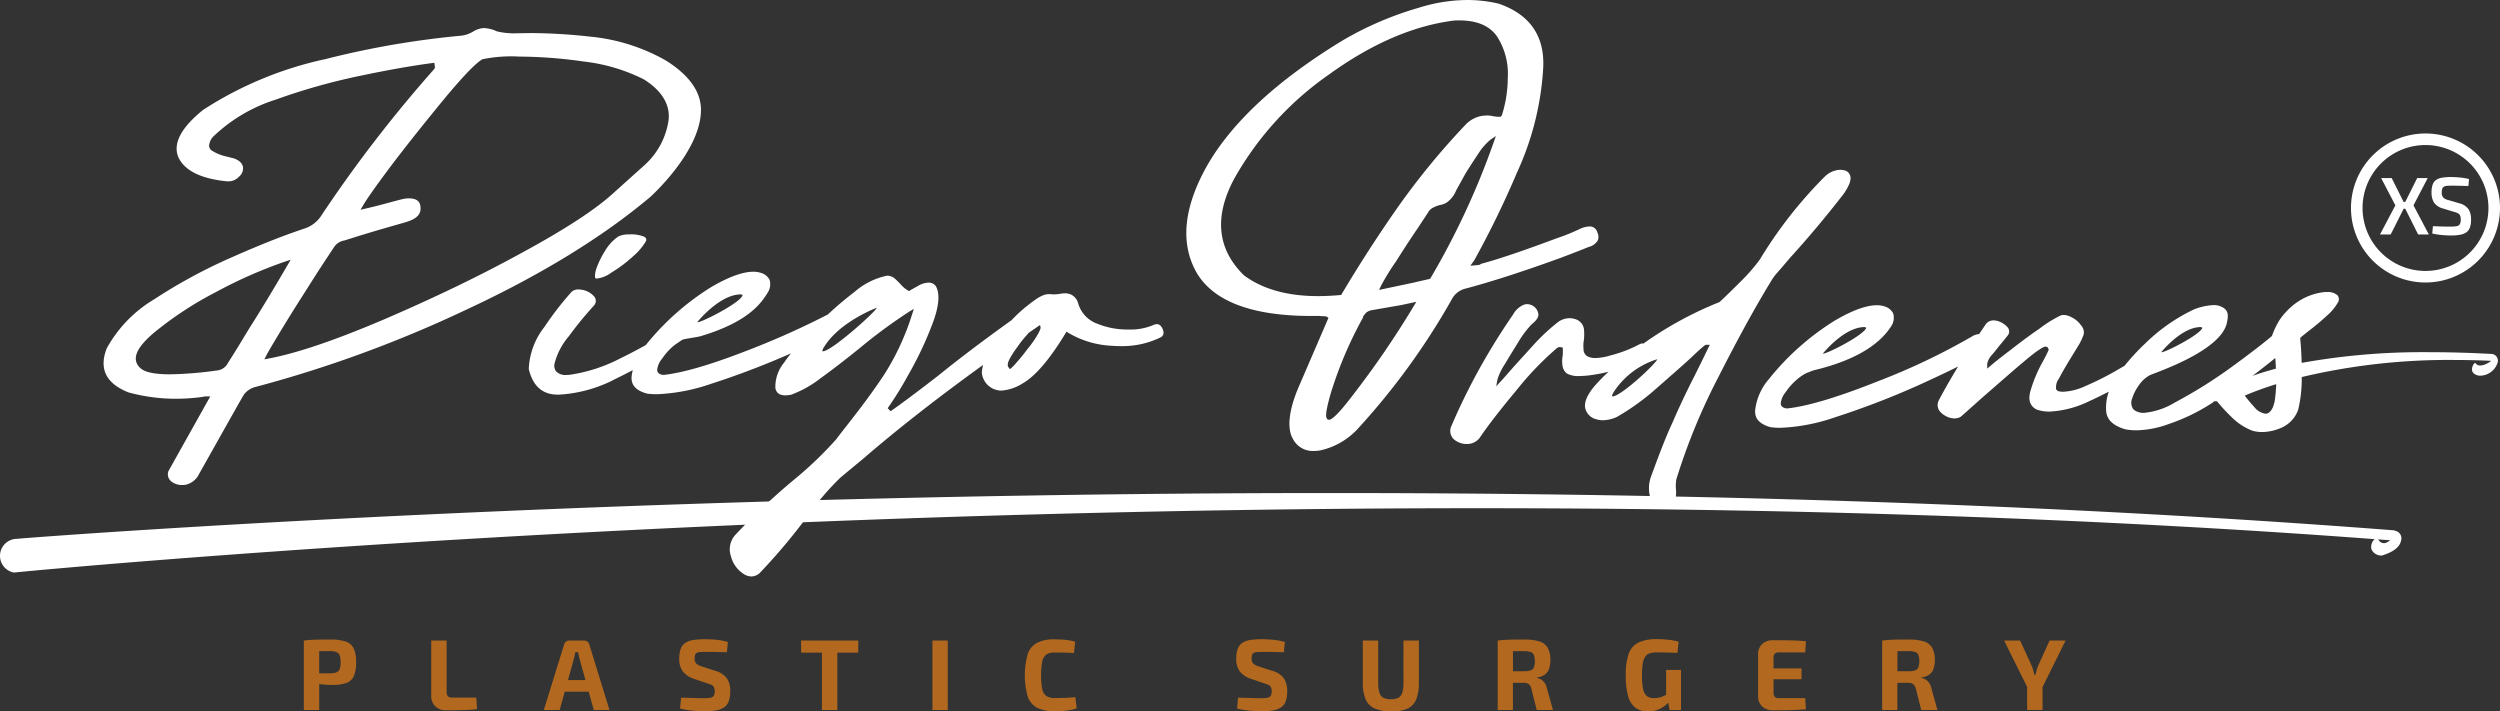
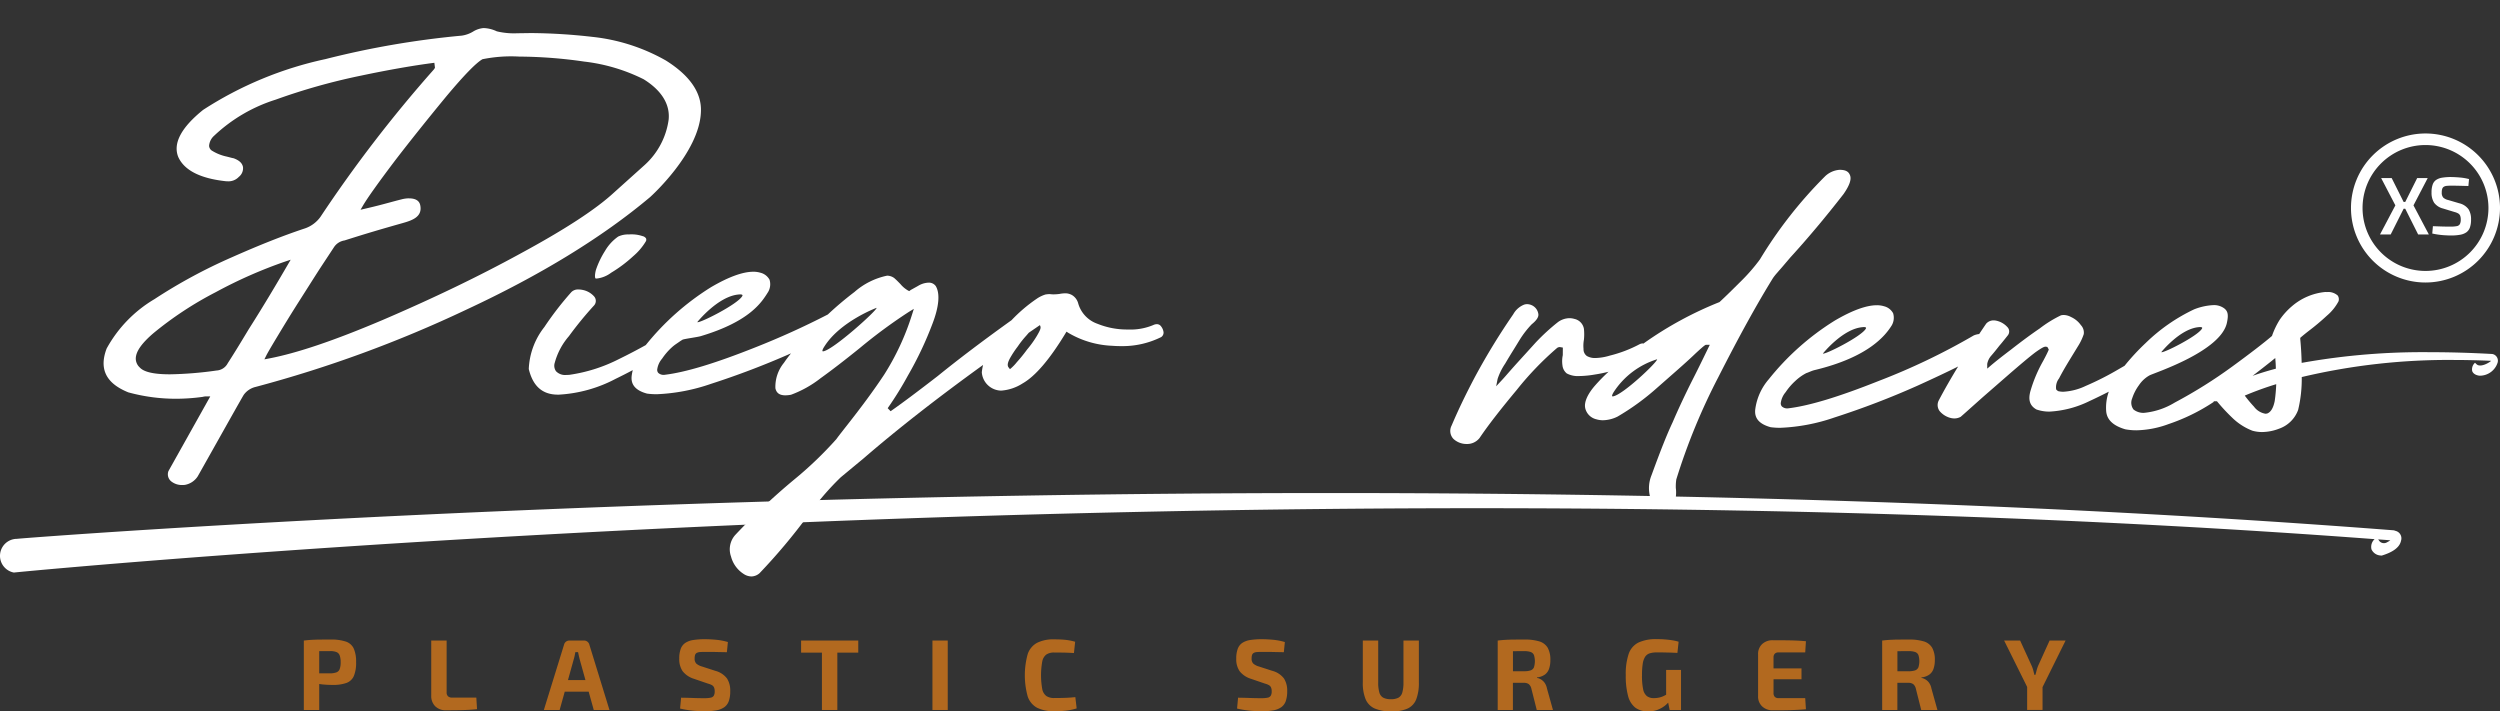
<svg xmlns="http://www.w3.org/2000/svg" width="336.667" height="95.802" viewBox="0 0 336.667 95.802">
  <rect x="0" y="0" width="336.667" height="95.802" fill="#333333" stroke="none" />
  <g id="logo" transform="translate(-349.312 -142.613)">
    <path id="Trazado_1080" data-name="Trazado 1080" d="M409.6,172.216a3.945,3.945,0,0,0,1.936-.781,17.959,17.959,0,0,0,2.966-2.222,8.048,8.048,0,0,0,1.728-2.039.485.485,0,0,0,0-.376.777.777,0,0,0-.482-.3,4.492,4.492,0,0,0-1.458-.232c-.115,0-.229,0-.367.012a3.118,3.118,0,0,0-1.434.283,6.111,6.111,0,0,0-1.777,1.936,11.8,11.8,0,0,0-1.222,2.551c-.216.831-.1,1.127-.061,1.15A.827.827,0,0,0,409.6,172.216Z" transform="translate(20.075 7.907)" fill="#fff" />
    <g id="Grupo_2726" data-name="Grupo 2726" transform="translate(509.074 142.613)">
      <g id="Grupo_2725" data-name="Grupo 2725">
-         <path id="Trazado_1081" data-name="Trazado 1081" d="M486.219,203.341a2.994,2.994,0,0,1-2.818-1.625c-.854-1.445-.539-4.015.886-7.246l3.9-9.048-.263-.188-.256-.036c-.223-.005-.335-.013-.446-.017a1.815,1.815,0,0,1-.255-.025c-.416,0-.77.005-1.115.005-7.875,0-13.041-1.921-15.353-5.716-2.334-3.987-1.852-8.926,1.433-14.678,3.377-5.808,9.477-11.421,18.13-16.686a44.555,44.555,0,0,1,10.318-4.432,22.093,22.093,0,0,1,6.5-1.034,18.264,18.264,0,0,1,4.226.49c4.2,1.444,6.226,4.367,6,8.678a39.039,39.039,0,0,1-3.552,14.121,125.521,125.521,0,0,1-5.737,11.77l-.524.727.951-.088a.735.735,0,0,0,.5-.172c3.07-.829,6.874-2.207,10.174-3.436a27.576,27.576,0,0,0,3.221-1.308,3.248,3.248,0,0,1,1.189-.286,1.043,1.043,0,0,1,1.077.822,1.316,1.316,0,0,1,.051,1.062,1.955,1.955,0,0,1-1.221.874c-1.265.512-2.582,1.021-3.963,1.536-4.849,1.759-8.932,3.079-12.478,4.036a2.853,2.853,0,0,0-1.9,1.308,94.243,94.243,0,0,1-12.832,17.687,9.7,9.7,0,0,1-5.033,2.842A5.465,5.465,0,0,1,486.219,203.341Zm11.818-19.655c-1.4.243-2.745.476-4.023.7a1.6,1.6,0,0,0-.781.362l-.387.476.015.116a53.245,53.245,0,0,0-4.374,10.277c-.838,2.925-.614,3.222-.494,3.382l.085.112.224.044c.658-.159,2.005-1.807,3.039-3.162a122.922,122.922,0,0,0,8.337-12.169l.343-.568Zm7.141-38.315c-5.485.667-11.171,3.116-16.92,7.276a42.434,42.434,0,0,0-12.732,13.978c-2.77,5.129-2.338,9.524,1.282,13.064,2.5,1.861,5.848,2.8,9.987,2.8h0q1.415,0,2.957-.14l.147-.015.075-.127c2.4-4.032,4.838-7.807,7.451-11.544a98.918,98.918,0,0,1,9.154-11.182,3.977,3.977,0,0,1,2.167-1.244,4.994,4.994,0,0,1,.8-.071,3.512,3.512,0,0,1,.925.119l.338.036c.136.013.249.024.355.024h.2l.172-.192a16.873,16.873,0,0,0,.8-5.014,9.327,9.327,0,0,0-1.381-5.513c-.967-1.5-2.707-2.266-5.166-2.266C505.592,145.355,505.387,145.362,505.178,145.371ZM510,161.429a8,8,0,0,0-1.6,1.827c-.636.961-1.266,1.916-1.835,2.861l-1.175,2.127a3.83,3.83,0,0,1-1.177,1.573,2.238,2.238,0,0,1-1,.4,4.337,4.337,0,0,0-.863.326,1.541,1.541,0,0,0-.774.728l-1.361,2.063q-1.461,2.143-2.91,4.456a30.878,30.878,0,0,0-2.057,3.342l-.241.522,4.773-1.007c.355-.095.7-.168,1.053-.246.3-.067,1.05-.243,1.05-.243l.06-.105a103.863,103.863,0,0,0,8.5-18.291l.29-.834Z" transform="translate(-469.05 -142.613)" fill="#fff" />
-       </g>
+         </g>
    </g>
    <g id="Grupo_2727" data-name="Grupo 2727" transform="translate(390.226 228.683)">
      <path id="Trazado_1082" data-name="Trazado 1082" d="M385.628,207.432a6.26,6.26,0,0,0-2.06-.271q-.841,0-1.43.007c-.394,0-.757.016-1.091.033s-.691.051-1.07.095v9.352h2.073v-3.5c.189.024.366.051.568.069q.6.054,1.221.055a5.382,5.382,0,0,0,1.871-.264,1.735,1.735,0,0,0,1-.929,4.541,4.541,0,0,0,.306-1.857,4.388,4.388,0,0,0-.319-1.856A1.812,1.812,0,0,0,385.628,207.432Zm-.821,3.7a.752.752,0,0,1-.434.447,2.525,2.525,0,0,1-.847.136h-1.477v-2.989c.447,0,.926-.007,1.477-.007a2.247,2.247,0,0,1,.847.128.78.78,0,0,1,.434.455,2.571,2.571,0,0,1,.129.921A2.523,2.523,0,0,1,384.807,211.132Z" transform="translate(-379.976 -207.106)" fill="#b2691f" />
      <path id="Trazado_1083" data-name="Trazado 1083" d="M395.642,214.947a.765.765,0,0,1-.542-.176.664.664,0,0,1-.191-.515v-6.994h-2.073V214.7a1.949,1.949,0,0,0,.522,1.4,2.022,2.022,0,0,0,1.538.55q1.043,0,2.095-.021t2.012-.128l-.095-1.558Z" transform="translate(-375.677 -207.073)" fill="#b2691f" />
      <path id="Trazado_1084" data-name="Trazado 1084" d="M410.064,207.411a.724.724,0,0,0-.454-.149h-1.965a.724.724,0,0,0-.454.149.714.714,0,0,0-.264.394l-2.725,8.809h2.127l.687-2.466h3.222l.686,2.466h2.115l-2.711-8.809A.728.728,0,0,0,410.064,207.411Zm-2.615,5.177.793-2.846c.045-.153.084-.31.115-.467s.061-.31.088-.455h.367c.027.145.057.3.093.455s.073.314.109.467l.791,2.846Z" transform="translate(-371.878 -207.073)" fill="#b2691f" />
      <path id="Trazado_1085" data-name="Trazado 1085" d="M422.731,211.386l-1.8-.583a2,2,0,0,1-.766-.394.93.93,0,0,1-.223-.69,1.413,1.413,0,0,1,.068-.49.488.488,0,0,1,.23-.263,1.045,1.045,0,0,1,.427-.109c.176-.013.391-.02.643-.02.516,0,1.039,0,1.573.013l1.4.027.136-1.368a8.129,8.129,0,0,0-1.586-.306q-.813-.074-1.505-.075a9.725,9.725,0,0,0-1.578.109,2.622,2.622,0,0,0-1.07.392,1.653,1.653,0,0,0-.61.793,3.7,3.7,0,0,0-.2,1.322,2.87,2.87,0,0,0,.447,1.68,3.09,3.09,0,0,0,1.518,1.03l1.9.651a2.429,2.429,0,0,1,.536.209.69.69,0,0,1,.284.312,1.294,1.294,0,0,1,.088.522,1.14,1.14,0,0,1-.121.583.627.627,0,0,1-.428.271,4.084,4.084,0,0,1-.846.068c-.208,0-.452,0-.732-.007s-.616-.013-1.01-.028-.855-.024-1.389-.033l-.136,1.464a13.707,13.707,0,0,0,1.952.306c.57.04,1.007.061,1.316.061a8.754,8.754,0,0,0,1.627-.129,2.651,2.651,0,0,0,1.07-.427,1.715,1.715,0,0,0,.6-.827,3.962,3.962,0,0,0,.189-1.328,3.026,3.026,0,0,0-.434-1.708A2.913,2.913,0,0,0,422.731,211.386Z" transform="translate(-367.311 -207.117)" fill="#b2691f" />
      <path id="Trazado_1086" data-name="Trazado 1086" d="M432.972,207.262h-2.806v1.627h2.806v7.725h2.074v-7.725h2.819v-1.627h-4.893Z" transform="translate(-363.199 -207.072)" fill="#b2691f" />
      <rect id="Rectángulo_1054" data-name="Rectángulo 1054" width="2.06" height="9.352" transform="translate(84.655 0.19)" fill="#b2691f" />
      <path id="Trazado_1087" data-name="Trazado 1087" d="M458.291,215.015q-.636.028-1.572.028a1.846,1.846,0,0,1-1.077-.272,1.534,1.534,0,0,1-.55-.941,10.594,10.594,0,0,1,0-3.7,1.542,1.542,0,0,1,.55-.943,1.857,1.857,0,0,1,1.077-.271q.6,0,1.023.007c.284,0,.551.012.8.02s.52.023.819.041l.163-1.518a7.47,7.47,0,0,0-.814-.189q-.392-.068-.859-.1t-1.133-.035a4.93,4.93,0,0,0-2.324.468,2.7,2.7,0,0,0-1.261,1.525,10.7,10.7,0,0,0,0,5.692,2.7,2.7,0,0,0,1.261,1.525,4.947,4.947,0,0,0,2.324.467,13.357,13.357,0,0,0,1.68-.088,7.892,7.892,0,0,0,1.329-.291l-.176-1.518C459.135,214.965,458.716,215,458.291,215.015Z" transform="translate(-355.651 -207.113)" fill="#b2691f" />
      <path id="Trazado_1088" data-name="Trazado 1088" d="M478.945,211.386l-1.8-.583a2,2,0,0,1-.766-.394.93.93,0,0,1-.223-.69,1.413,1.413,0,0,1,.068-.49.493.493,0,0,1,.23-.263,1.051,1.051,0,0,1,.427-.109c.177-.013.391-.02.644-.02.515,0,1.038,0,1.572.013l1.4.027.136-1.368a8.11,8.11,0,0,0-1.586-.306c-.542-.049-1.042-.075-1.5-.075a9.726,9.726,0,0,0-1.578.109,2.628,2.628,0,0,0-1.071.392,1.653,1.653,0,0,0-.61.793,3.731,3.731,0,0,0-.2,1.322,2.86,2.86,0,0,0,.447,1.68,3.086,3.086,0,0,0,1.517,1.03l1.9.651a2.387,2.387,0,0,1,.535.209.693.693,0,0,1,.286.312,1.294,1.294,0,0,1,.088.522,1.139,1.139,0,0,1-.123.583.625.625,0,0,1-.427.271,4.089,4.089,0,0,1-.847.068c-.208,0-.451,0-.731-.007s-.618-.013-1.01-.028-.857-.024-1.389-.033l-.136,1.464a13.65,13.65,0,0,0,1.952.306c.568.04,1.007.061,1.314.061a8.745,8.745,0,0,0,1.626-.129,2.644,2.644,0,0,0,1.07-.427,1.709,1.709,0,0,0,.6-.827,4,4,0,0,0,.189-1.328,3.026,3.026,0,0,0-.435-1.708A2.913,2.913,0,0,0,478.945,211.386Z" transform="translate(-348.52 -207.117)" fill="#b2691f" />
      <path id="Trazado_1089" data-name="Trazado 1089" d="M492.334,212.887a4.766,4.766,0,0,1-.156,1.376,1.142,1.142,0,0,1-.528.7,2.125,2.125,0,0,1-1.01.2,2.163,2.163,0,0,1-1.015-.2,1.134,1.134,0,0,1-.536-.7,4.766,4.766,0,0,1-.156-1.376v-5.625h-2.073v5.625a5.746,5.746,0,0,0,.379,2.283,2.375,2.375,0,0,0,1.234,1.248,5.594,5.594,0,0,0,2.278.387,5.026,5.026,0,0,0,2.148-.387,2.292,2.292,0,0,0,1.158-1.248,6.128,6.128,0,0,0,.352-2.283v-5.625h-2.073Z" transform="translate(-344.249 -207.073)" fill="#b2691f" />
      <path id="Trazado_1090" data-name="Trazado 1090" d="M506.768,212.954a1.7,1.7,0,0,0-.5-.44,1.592,1.592,0,0,0-.507-.189v-.068a2.172,2.172,0,0,0,1.07-.38,1.617,1.617,0,0,0,.562-.793,3.515,3.515,0,0,0,.171-1.145,3.282,3.282,0,0,0-.359-1.673,1.964,1.964,0,0,0-1.125-.855,6.649,6.649,0,0,0-2-.25q-.841,0-1.437.007c-.4,0-.763.016-1.1.033s-.69.051-1.07.095v9.352h2.047v-3.665c.408,0,.9.007,1.477.007a1.085,1.085,0,0,1,.658.176,1.129,1.129,0,0,1,.359.636l.718,2.846h2.183l-.814-2.914A1.919,1.919,0,0,0,506.768,212.954Zm-1.416-2.052a.743.743,0,0,1-.447.412,2.6,2.6,0,0,1-.862.115h-1.517v-2.7c.454,0,.945-.007,1.517-.007a2.637,2.637,0,0,1,.862.115.751.751,0,0,1,.447.407,2.756,2.756,0,0,1,0,1.661Z" transform="translate(-339.696 -207.106)" fill="#b2691f" />
      <path id="Trazado_1091" data-name="Trazado 1091" d="M518.836,214.608c-.095.049-.183.1-.284.149a2.955,2.955,0,0,1-.625.224,3.23,3.23,0,0,1-.745.081,1.479,1.479,0,0,1-.949-.279,1.589,1.589,0,0,1-.5-.941,8.725,8.725,0,0,1-.149-1.831,10.146,10.146,0,0,1,.1-1.578,2.343,2.343,0,0,1,.332-.949,1.138,1.138,0,0,1,.616-.454,3.218,3.218,0,0,1,.969-.123c.326,0,.638,0,.937.007s.6.011.894.02.606.023.922.041l.161-1.505a5.823,5.823,0,0,0-.887-.2q-.454-.068-.955-.108c-.335-.028-.7-.041-1.112-.041a5.541,5.541,0,0,0-2.446.455,2.652,2.652,0,0,0-1.316,1.51,8.39,8.39,0,0,0-.4,2.887,10.316,10.316,0,0,0,.311,2.8,2.907,2.907,0,0,0,.982,1.58,2.819,2.819,0,0,0,1.729.5,3.449,3.449,0,0,0,1.3-.231,3.761,3.761,0,0,0,.969-.555,3.959,3.959,0,0,0,.419-.395l.2.99h1.53v-5.393h-2.005Z" transform="translate(-335.376 -207.12)" fill="#b2691f" />
      <path id="Trazado_1092" data-name="Trazado 1092" d="M529,209.048a.676.676,0,0,1,.508-.176H533.1l.095-1.505c-.434-.045-.9-.076-1.4-.095s-1-.029-1.518-.033-1.026-.007-1.532-.007a2.022,2.022,0,0,0-1.442.514,1.789,1.789,0,0,0-.55,1.37v5.665a1.792,1.792,0,0,0,.55,1.362,2,2,0,0,0,1.442.522q.759,0,1.532-.007c.515-.005,1.022-.019,1.518-.041s.962-.052,1.4-.088l-.095-1.5H529.51a.676.676,0,0,1-.508-.176.715.715,0,0,1-.169-.516V212.49H532.6v-1.464h-3.768v-1.464A.713.713,0,0,1,529,209.048Z" transform="translate(-330.911 -207.083)" fill="#b2691f" />
      <path id="Trazado_1093" data-name="Trazado 1093" d="M545.572,212.954a1.7,1.7,0,0,0-.5-.44,1.592,1.592,0,0,0-.507-.189v-.068a2.171,2.171,0,0,0,1.07-.38,1.617,1.617,0,0,0,.562-.793,3.514,3.514,0,0,0,.171-1.145,3.3,3.3,0,0,0-.359-1.673,1.964,1.964,0,0,0-1.125-.855,6.648,6.648,0,0,0-2-.25q-.841,0-1.437.007c-.4,0-.763.016-1.1.033s-.691.051-1.07.095v9.352h2.047v-3.665c.408,0,.9.007,1.477.007a1.085,1.085,0,0,1,.658.176,1.13,1.13,0,0,1,.359.636l.718,2.846h2.183l-.814-2.914A1.919,1.919,0,0,0,545.572,212.954Zm-1.416-2.052a.742.742,0,0,1-.448.412,2.587,2.587,0,0,1-.86.115h-1.517v-2.7c.454,0,.945-.007,1.517-.007a2.622,2.622,0,0,1,.86.115.75.75,0,0,1,.448.407,2.758,2.758,0,0,1,0,1.661Z" transform="translate(-326.725 -207.106)" fill="#b2691f" />
      <path id="Trazado_1094" data-name="Trazado 1094" d="M559.865,207.262h-2.154l-1.56,3.442a5.055,5.055,0,0,0-.189.583q-.08.312-.163.6h-.135c-.045-.189-.095-.388-.149-.6a3.735,3.735,0,0,0-.2-.583l-1.572-3.442h-2.155l3.1,6.248v3.1h2.073v-3.077Z" transform="translate(-322.613 -207.073)" fill="#b2691f" />
    </g>
    <path id="Trazado_1095" data-name="Trazado 1095" d="M370.4,206.979a2.29,2.29,0,0,1-1.482-.455,1.223,1.223,0,0,1-.414-1.426l5.629-10.052h-.49a1.779,1.779,0,0,0-.534.065,26.619,26.619,0,0,1-3.608.253,24.234,24.234,0,0,1-6.41-.863c-3-1.213-3.964-3.148-2.914-5.9a17.486,17.486,0,0,1,6.43-6.646,70.74,70.74,0,0,1,10.454-5.652c3.74-1.66,6.953-2.93,9.824-3.881a4.266,4.266,0,0,0,2.089-1.557,180.446,180.446,0,0,1,15.2-19.767,1.26,1.26,0,0,0,.217-.311l-.081-.666c-2.815.36-6.227.959-9.871,1.728a83.435,83.435,0,0,0-11.507,3.238,21.421,21.421,0,0,0-8.272,4.851,2.016,2.016,0,0,0-.686,1.368.851.851,0,0,0,.318.607,6.215,6.215,0,0,0,2.06.839l.339.085c.187.052.39.107.588.141.746.276,1.147.642,1.258,1.166a1.471,1.471,0,0,1-.554,1.336,1.907,1.907,0,0,1-1.508.6l-.228-.008c-3.46-.371-5.625-1.472-6.429-3.277-.728-1.821.4-3.955,3.349-6.331a49.314,49.314,0,0,1,16.474-6.839,118.61,118.61,0,0,1,18.355-3.161,4.072,4.072,0,0,0,1.633-.61,3.253,3.253,0,0,1,1.165-.395,1.911,1.911,0,0,1,.22-.012,4.449,4.449,0,0,1,1.7.436,9.806,9.806,0,0,0,2.777.26c.3,0,1.607-.024,1.935-.024a76.161,76.161,0,0,1,8.135.508,25.435,25.435,0,0,1,9.931,3.189c3.248,2.039,4.837,4.364,4.714,6.909-.189,5.509-6.771,11.419-6.837,11.477-6.439,5.418-14.789,10.531-24.808,15.189a165.519,165.519,0,0,1-28.328,10.381,2.741,2.741,0,0,0-1.588,1.057c-.214.331-2.272,4-4.09,7.232-1.057,1.88-1.948,3.468-2.12,3.765a2.6,2.6,0,0,1-1.736,1.139C370.621,206.973,370.513,206.979,370.4,206.979Zm13.84-30.1a62.088,62.088,0,0,0-9.372,4.132,47.1,47.1,0,0,0-8.411,5.541c-1.556,1.337-2.324,2.432-2.355,3.352a1.62,1.62,0,0,0,.53,1.242c.559.62,1.9.927,4.072.927a49.576,49.576,0,0,0,6.271-.512,1.815,1.815,0,0,0,1.514-.987c.933-1.438,1.877-3.006,2.825-4.577,2.073-3.258,3.82-6.218,5.265-8.7l.383-.656Zm16.668-8.5c1.344,0,1.473.759,1.516,1.006.248,1.453-1.023,1.939-2.35,2.312-3.042.862-4.829,1.385-7.86,2.348a2.071,2.071,0,0,0-1.457.963l-1.676,2.544c-.559.855-1.139,1.773-1.76,2.751l-1.222,1.923c-1.1,1.728-2.013,3.229-2.853,4.622s-1.372,2.3-1.568,2.69l-.258.519.568-.108c3.8-.719,8.82-2.416,15.348-5.189,6.87-2.949,12.917-5.861,18.492-8.91,6.084-3.293,10.235-6,12.69-8.272l4.142-3.721a10.072,10.072,0,0,0,3.2-6.079c.207-2.067-.958-3.949-3.374-5.444a24.089,24.089,0,0,0-8.015-2.378,62.528,62.528,0,0,0-8.719-.67,19.381,19.381,0,0,0-4.963.354c-.862.49-2.482,2.158-4.847,4.977-2.749,3.342-4.952,6.1-6.938,8.685-2.267,3-3.712,5.032-4.3,6.036l-.335.574.648-.151c1.524-.352,2.375-.584,3.241-.819.5-.135,1-.272,1.637-.432A4.121,4.121,0,0,1,400.912,168.373Z" transform="translate(3.496 0.948)" fill="#fff" />
    <g id="Grupo_2731" data-name="Grupo 2731" transform="translate(665.911 160.588)">
      <g id="Grupo_2728" data-name="Grupo 2728">
        <path id="Trazado_1096" data-name="Trazado 1096" d="M596.63,176.154a10.034,10.034,0,1,1,10.034-10.035A10.047,10.047,0,0,1,596.63,176.154Zm0-18.512a8.477,8.477,0,1,0,8.477,8.477A8.486,8.486,0,0,0,596.63,157.642Z" transform="translate(-586.595 -156.085)" fill="#fff" />
      </g>
      <g id="Grupo_2729" data-name="Grupo 2729" transform="translate(3.908 6.008)">
        <path id="Trazado_1097" data-name="Trazado 1097" d="M594.659,168.176H596.1l-2.067-3.915,1.913-3.673h-1.418l-1.605,3.211h-.22l-1.605-3.211h-1.418l1.913,3.673-2.067,3.915h1.44l1.742-3.464h.212Z" transform="translate(-589.524 -160.588)" fill="#fff" />
      </g>
      <g id="Grupo_2730" data-name="Grupo 2730" transform="translate(10.85 5.865)">
        <path id="Trazado_1098" data-name="Trazado 1098" d="M597.377,160.481c.375.007.769.029,1.182.065a7.49,7.49,0,0,1,1.216.209l-.088.934q-.472-.01-1.094-.028c-.415-.011-.811-.016-1.193-.016-.235,0-.435.008-.6.023a.962.962,0,0,0-.4.111.508.508,0,0,0-.226.268,1.4,1.4,0,0,0-.072.5.99.99,0,0,0,.2.7,1.428,1.428,0,0,0,.666.33l1.494.439a2.175,2.175,0,0,1,1.242.8,2.508,2.508,0,0,1,.342,1.392,3.125,3.125,0,0,1-.153,1.066,1.372,1.372,0,0,1-.474.65,2.094,2.094,0,0,1-.835.33,6.772,6.772,0,0,1-1.244.1q-.372,0-1.027-.044a10.872,10.872,0,0,1-1.49-.22l.088-.99,1.089.039c.294.011.546.016.759.016h.594a3.7,3.7,0,0,0,.791-.065.58.58,0,0,0,.4-.275,1.268,1.268,0,0,0,.116-.6,1.4,1.4,0,0,0-.083-.534.642.642,0,0,0-.27-.3,1.952,1.952,0,0,0-.484-.188l-1.55-.472a2.139,2.139,0,0,1-1.2-.781,2.46,2.46,0,0,1-.347-1.386,3.04,3.04,0,0,1,.155-1.061,1.253,1.253,0,0,1,.472-.627,2.051,2.051,0,0,1,.819-.3A7.411,7.411,0,0,1,597.377,160.481Z" transform="translate(-594.727 -160.481)" fill="#fff" />
      </g>
    </g>
    <path id="Trazado_1099" data-name="Trazado 1099" d="M671.9,208.373a1.09,1.09,0,0,0-.252-.076c-32.227-2.491-64.987-3.888-96.653-4.544a4.607,4.607,0,0,0-.005-1.147,6.37,6.37,0,0,1,.065-1.164,83.3,83.3,0,0,1,5.667-13.784c2.786-5.481,5.193-9.843,7.361-13.344a7.51,7.51,0,0,1,.535-.671l.258-.3c.322-.356.622-.713.915-1.059l.623-.73c2.378-2.607,4.789-5.482,7.157-8.53.782-1.121,1.075-1.929.9-2.472s-.571-.793-1.408-.8a3.142,3.142,0,0,0-2.008.907,58.624,58.624,0,0,0-8.739,11.157,24.121,24.121,0,0,1-2.335,2.721l-.518.515c-.857.85-1.678,1.669-2.59,2.511a48.845,48.845,0,0,0-10.083,5.471c-.056.041-.107.08-.163.12a.442.442,0,0,0-.1-.023,1.048,1.048,0,0,0-.424.112,17.441,17.441,0,0,1-4,1.528,7.272,7.272,0,0,1-1.933.326,2.2,2.2,0,0,1-1.151-.266,1.106,1.106,0,0,1-.458-.953,4.518,4.518,0,0,1,.053-1.246,7.18,7.18,0,0,0,0-1.466,1.649,1.649,0,0,0-1.277-1.334,2.431,2.431,0,0,0-.675-.1,2.7,2.7,0,0,0-1.537.522,27.645,27.645,0,0,0-3.031,2.785l-1.433,1.581c-.611.67-1.214,1.332-1.8,1.993l-.4.454c-.34.392-.659.761-.981,1.1l-.684.735.193-.987a8.278,8.278,0,0,1,1.021-2.064c.394-.678.81-1.354,1.237-2.041l.693-1.129a12.635,12.635,0,0,1,1.646-2.131c.672-.536.97-1.01.885-1.414a1.54,1.54,0,0,0-.731-1.071,1.607,1.607,0,0,0-.773-.223,1.339,1.339,0,0,0-.39.06A2.9,2.9,0,0,0,553.1,179.2a90.222,90.222,0,0,0-5.084,8.3c-1.248,2.34-2.334,4.6-3.22,6.691a1.551,1.551,0,0,0,.26,1.811,2.579,2.579,0,0,0,1.775.672,2.116,2.116,0,0,0,1.735-.815c1.121-1.663,2.759-3.779,5-6.465a41.38,41.38,0,0,1,5.449-5.665.714.714,0,0,1,.351-.109l.41.072-.008,1.018a3.882,3.882,0,0,0-.047,1.356,1.608,1.608,0,0,0,.584,1.107,3.131,3.131,0,0,0,1.676.352,13.347,13.347,0,0,0,2.125-.209c.6-.088,1.208-.219,1.823-.368a23.876,23.876,0,0,0-1.837,1.876c-1,1.151-1.461,2.218-1.31,2.99a2,2,0,0,0,1.5,1.533,3.053,3.053,0,0,0,.9.131,4.628,4.628,0,0,0,1.948-.486,32.781,32.781,0,0,0,5.372-3.913l1.337-1.174c1.5-1.314,2.786-2.442,3.812-3.432,1.258-1.158,1.32-1.158,1.454-1.158h.46l-.2.412c-.825,1.7-1.538,3.158-2.14,4.332-1.025,2.04-1.9,3.911-2.683,5.732-.735,1.557-1.61,3.755-2.835,7.113a4.606,4.606,0,0,0-.209,2.778C454,201.44,352.55,209.321,351.586,209.448a2.289,2.289,0,0,0-.4,4.54c1.225-.161,165.584-15.955,317.909-4.5a1.41,1.41,0,0,0-.422,1.377,1.431,1.431,0,0,0,1.234.827l.136.012.131-.04c1.023-.326,2.268-.9,2.476-1.963A1.032,1.032,0,0,0,671.9,208.373ZM566.519,190.265c-.324.045.165-.676.165-.676a10.77,10.77,0,0,1,5.784-4.322C572.564,185.586,567.858,190.076,566.519,190.265Zm104.188,19.679a.792.792,0,0,1-1-.237l-.133-.187,1.638.121A3.241,3.241,0,0,1,670.706,209.944Z" transform="translate(0 5.729)" fill="#fff" />
    <path id="Trazado_1100" data-name="Trazado 1100" d="M625.76,180.438h0l-.013-.005,0,0c-2.877-.161-5.679-.243-8.333-.243a92.082,92.082,0,0,0-17.357,1.437c-.032-1.147-.093-2.2-.191-3.208v-.163l.113-.1c.125-.105.452-.384.987-.8a31.914,31.914,0,0,0,2.492-2.089,6.537,6.537,0,0,0,1.562-1.928.894.894,0,0,0-.107-.779,1.9,1.9,0,0,0-1.438-.47l-.24-.008a8.035,8.035,0,0,0-4.442,1.876,9.29,9.29,0,0,0-1.686,1.853A10.384,10.384,0,0,0,596.061,178c-1.069.918-2.913,2.339-5.334,4.108a64.479,64.479,0,0,1-7.765,4.866,9.722,9.722,0,0,1-4.142,1.384,2.13,2.13,0,0,1-1.41-.454,1.519,1.519,0,0,1-.176-1.5,6.245,6.245,0,0,1,.915-1.777,4.138,4.138,0,0,1,1.414-1.313c.608-.334,9.749-3.258,10.446-7.184.211-1.029.13-1.594-.642-2.007a2.315,2.315,0,0,0-1.181-.275,8.1,8.1,0,0,0-2.61.57,24.031,24.031,0,0,0-6.5,4.51,30.664,30.664,0,0,0-2.869,3.09c-.239.139-.475.276-.746.431a38.844,38.844,0,0,1-4.471,2.275,8.015,8.015,0,0,1-3.027.791,2.847,2.847,0,0,1-.71-.085l-.226-.176-.04-.123a1.959,1.959,0,0,1,.4-1.413c.387-.759.885-1.612,1.493-2.609l1.2-1.961a7.587,7.587,0,0,0,.631-1.386,1.46,1.46,0,0,0-.388-1.221,3.3,3.3,0,0,0-1.328-1.091,2.151,2.151,0,0,0-.985-.27,1.543,1.543,0,0,0-.368.045,16.115,16.115,0,0,0-2.847,1.757c-1.157.787-2.39,1.695-3.884,2.861-1.3.983-2.179,1.687-2.726,2.152l-.474.407v-.624a2.281,2.281,0,0,1,.511-1.083c.326-.371.706-.839,1.153-1.413.252-.28.5-.6.758-.919l.37-.464a.843.843,0,0,0-.083-1.1,2.807,2.807,0,0,0-1.494-.855,1.739,1.739,0,0,0-.352-.04,1.332,1.332,0,0,0-1,.44c-.334.482-.632.935-.947,1.4a2.633,2.633,0,0,0-.723.184,88.247,88.247,0,0,1-12.816,6.138c-5.413,2.154-9.4,3.36-12.222,3.689a1.054,1.054,0,0,1-.817-.27.636.636,0,0,1-.127-.53,2.83,2.83,0,0,1,.646-1.385,8.164,8.164,0,0,1,1.3-1.508,6.405,6.405,0,0,1,1.48-1.055c.363-.12.723-.315,1.13-.412,7.3-1.749,9.544-4.685,10.377-6.018a2.053,2.053,0,0,0,.183-1.636,1.907,1.907,0,0,0-1.216-.937,3.274,3.274,0,0,0-.978-.139c-1.42,0-3.336.7-5.689,2.084a34.978,34.978,0,0,0-8.861,7.884,7.7,7.7,0,0,0-1.807,3.957c-.192,1.253.491,2.071,2.056,2.5a9.686,9.686,0,0,0,1.3.081,25.289,25.289,0,0,0,7.29-1.388,110.767,110.767,0,0,0,11.153-4.268c2.294-1.042,4.076-1.881,5.509-2.6q-1.463,2.392-2.609,4.567a1.364,1.364,0,0,0,.125,1.448,2.856,2.856,0,0,0,1.389.893,2.136,2.136,0,0,0,.582.087,1.793,1.793,0,0,0,.853-.216c.332-.286.826-.727,1.48-1.313l1.478-1.318,3.836-3.342c1.294-1.11,2.411-2.069,3.312-2.747.874-.615,1.135-.729,1.34-.729l.2.028.087.1.135.27-.073.167c-.168.38-.391.813-.677,1.346a18.646,18.646,0,0,0-1.669,3.891c-.411,1.312-.165,2.136.754,2.655a5.187,5.187,0,0,0,1.776.287,13.8,13.8,0,0,0,5.35-1.408c.909-.418,1.775-.845,2.619-1.276a6.457,6.457,0,0,0-.35,2.642c.1,1.15.946,1.944,2.564,2.424a8.069,8.069,0,0,0,1.5.137,13.175,13.175,0,0,0,4.322-.834,25.9,25.9,0,0,0,6.073-2.975l.037-.1h.424l.087.107a24.813,24.813,0,0,0,1.949,2.091,8.025,8.025,0,0,0,2.729,1.764,4.8,4.8,0,0,0,1.315.181,6.5,6.5,0,0,0,2.279-.451,4.208,4.208,0,0,0,2.572-2.535,17.935,17.935,0,0,0,.484-4.42,85.642,85.642,0,0,1,20.5-2.3q2.4,0,5,.115c-.125.164-1.4.978-1.956.462l-.212-.2a1.176,1.176,0,0,0-.379,1.11c.18.528.857.62.989.632a2.522,2.522,0,0,0,2.435-1.76A.916.916,0,0,0,625.76,180.438Zm-39.541-3.624s.552-.069.426.176c-.522,1.01-5.345,3.416-5.492,3.19C581.153,180.18,583.687,177.014,586.219,176.814Zm-45.292,0s.583-.073.45.186c-.551,1.066-5.639,3.6-5.793,3.365C535.584,180.368,538.255,177.029,540.927,176.818Zm55.151,4.5.424-.338.041.542c.02.271.029.583.04.891-1.218.323-2.26.651-3.134.966C594.306,182.717,595.176,182.035,596.078,181.32Zm.348,5.459c-.189.934-.527,1.5-1.023,1.677l-.215.029a2.438,2.438,0,0,1-1.553-.957,17.672,17.672,0,0,1-1.242-1.489,43.606,43.606,0,0,1,4.238-1.538A21.744,21.744,0,0,1,596.426,186.778Zm29.175-5.436,0-.015,0,.007Z" transform="translate(59.213 9.853)" fill="#fff" />
    <path id="Trazado_1101" data-name="Trazado 1101" d="M487.726,177.274a.7.7,0,0,0-.47-.176,1.145,1.145,0,0,0-.478.12,7.933,7.933,0,0,1-3.413.6,10.626,10.626,0,0,1-4.112-.775,4.1,4.1,0,0,1-2.578-2.725,1.866,1.866,0,0,0-.854-1.146,1.817,1.817,0,0,0-.927-.228,4.277,4.277,0,0,0-.759.087,7.63,7.63,0,0,1-.773.056,5,5,0,0,1-.544-.039,4.459,4.459,0,0,0-.556.055,4.347,4.347,0,0,0-1.182.576,20.655,20.655,0,0,0-3.386,2.883c-3.815,2.734-7.084,5.206-9.915,7.5-2.7,2.093-4.845,3.695-6.37,4.759l-.395-.407a46.2,46.2,0,0,0,2.723-4.394A47.362,47.362,0,0,0,457.06,177c.881-2.306,1.019-4.058.424-5.037a1.125,1.125,0,0,0-.981-.454h-.028a2.9,2.9,0,0,0-1.361.432l-1,.555-.2.153-.175-.091a3.844,3.844,0,0,1-1.006-.855c-.268-.276-.535-.551-.838-.813a1.633,1.633,0,0,0-.959-.323,9.625,9.625,0,0,0-4.4,2.2,45.627,45.627,0,0,0-3.581,3.026,107.33,107.33,0,0,1-9.8,4.443c-5.408,2.152-9.395,3.357-12.225,3.688a1.053,1.053,0,0,1-.814-.268.632.632,0,0,1-.128-.531,2.812,2.812,0,0,1,.647-1.382,8.37,8.37,0,0,1,1.3-1.512,5.37,5.37,0,0,1,.466-.379c.264-.18.515-.354.755-.52.085-.048.183-.115.259-.155.372-.123,1.992-.336,2.407-.46,6.7-2,8.266-4.634,9.1-5.97a2.065,2.065,0,0,0,.181-1.634,1.915,1.915,0,0,0-1.214-.938,3.266,3.266,0,0,0-.977-.136c-1.418,0-3.337.7-5.691,2.081a34.965,34.965,0,0,0-8.786,7.795c-1.15.64-2.334,1.26-3.572,1.864a21.328,21.328,0,0,1-6.741,2.145c-.128.008-.248.013-.363.013a1.7,1.7,0,0,1-1.409-.5,1.281,1.281,0,0,1-.176-1.126,9.111,9.111,0,0,1,1.916-3.6,48.647,48.647,0,0,1,3.342-4.09.915.915,0,0,0,.024-1.284,2.784,2.784,0,0,0-1.541-.854,2.907,2.907,0,0,0-.551-.057,1.263,1.263,0,0,0-.943.348,42.6,42.6,0,0,0-3.647,4.718,9.759,9.759,0,0,0-2.093,5.649c.56,2.322,1.847,3.449,3.928,3.449h.117a18.536,18.536,0,0,0,7.664-2.137c.79-.383,1.552-.773,2.294-1.166a6.808,6.808,0,0,0-.132.671c-.193,1.252.49,2.069,2.059,2.492a9.69,9.69,0,0,0,1.3.083,25.308,25.308,0,0,0,7.284-1.389,111.054,111.054,0,0,0,10.8-4.116c-.356.444-.68.87-.939,1.26a5.089,5.089,0,0,0-1.163,3.445c.143.648.572.949,1.348.949a4.11,4.11,0,0,0,.759-.08,14.632,14.632,0,0,0,3.967-2.216c1.549-1.113,3.236-2.411,5.306-4.083a69.668,69.668,0,0,1,6.607-4.867l.656-.4-.232.735a33.957,33.957,0,0,1-3.761,8.119c-1.4,2.118-3.062,4.372-5.385,7.309l-.237.306c-.264.335-.546.691-.813,1.067a50.125,50.125,0,0,1-5.736,5.493,88.8,88.8,0,0,0-7.9,7.435,2.9,2.9,0,0,0-.555,2.893,3.966,3.966,0,0,0,1.688,2.334,1.961,1.961,0,0,0,1.049.346,1.715,1.715,0,0,0,1.11-.444,79.737,79.737,0,0,0,6.5-7.737,36.294,36.294,0,0,1,4.431-5.174l3.065-2.538c4.554-3.937,9.959-8.158,16.1-12.591a7.2,7.2,0,0,0-.171,1,2.662,2.662,0,0,0,2.6,2.458,6.137,6.137,0,0,0,2.89-.967c1.7-.961,3.641-3.222,5.761-6.719l.153-.254.249.161a12.6,12.6,0,0,0,5.895,1.741c.406.032.806.045,1.2.045a11.706,11.706,0,0,0,5.405-1.214.721.721,0,0,0,.32-.672A1.621,1.621,0,0,0,487.726,177.274ZM430.971,173.1s.611-.076.472.195c-.578,1.115-5.905,3.773-6.067,3.524C425.376,176.816,428.174,173.319,430.971,173.1Zm11.365,7.659c-.324.047.165-.675.165-.675,2.135-3.366,7.02-5.188,7.02-5.188C449.617,175.212,443.676,180.567,442.336,180.756Zm28.779-2.1a13.785,13.785,0,0,1-1.334,1.861,20.452,20.452,0,0,1-1.378,1.7,6.157,6.157,0,0,1-.694.741l-.229.2-.184-.237c-.244-.315-.052-.787.193-1.25a13.392,13.392,0,0,1,.977-1.486L468.6,180a13.01,13.01,0,0,1,1.074-1.35l.328-.38.02-.021c.492-.34.993-.682,1.494-1.025l.057.149C471.671,177.629,471.538,177.932,471.115,178.659Z" transform="translate(17.84 9.169)" fill="#fff" />
  </g>
</svg>